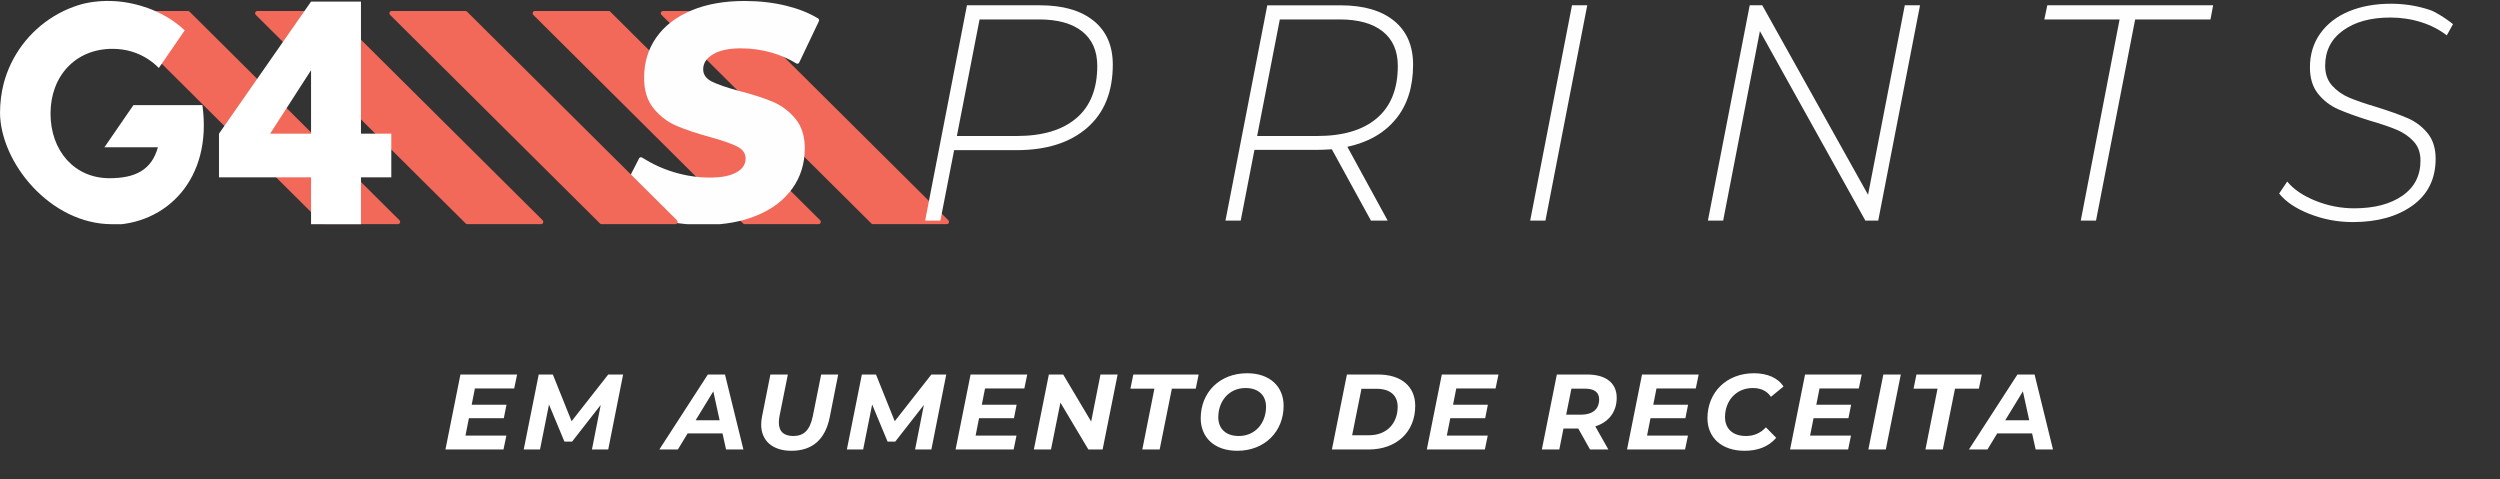
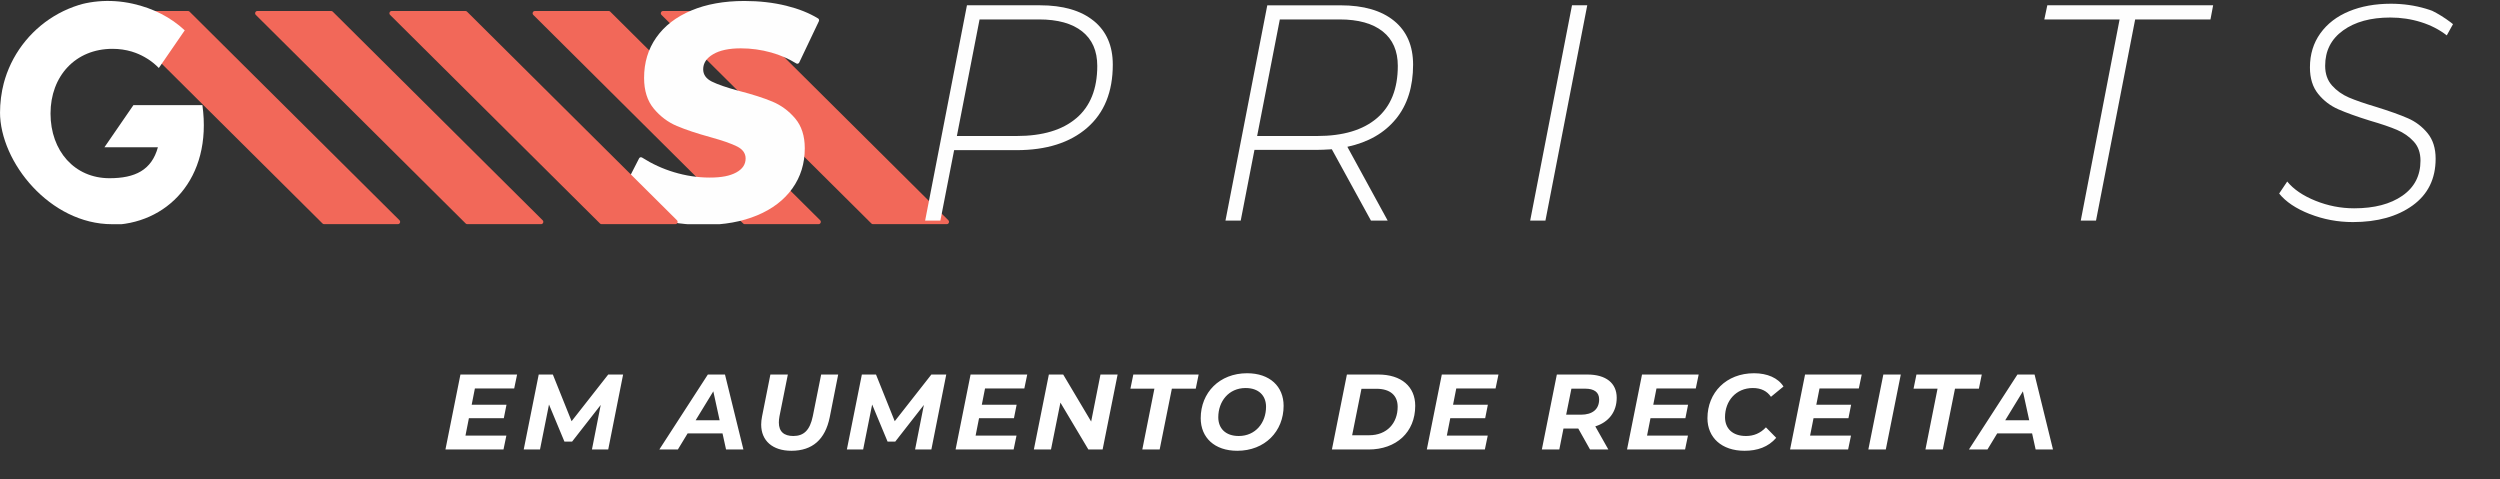
<svg xmlns="http://www.w3.org/2000/svg" width="814" height="156" viewBox="0 0 814 156" fill="none">
  <rect x="0" y="0" width="814" height="156" fill="#333333" stroke="none" />
  <g clip-path="url(#clip0_30_86)">
    <path d="M266.523 72.985H242.484C242.294 72.985 242.116 72.916 241.982 72.778L173.646 4.858C173.177 4.399 173.501 3.583 174.148 3.583H198.188C198.378 3.583 198.556 3.652 198.69 3.79L267.037 71.71C267.506 72.169 267.182 72.985 266.535 72.985H266.523Z" fill="#F26859" />
    <path d="M308.274 72.985H284.234C284.045 72.985 283.866 72.916 283.732 72.778L215.386 4.858C214.917 4.399 215.241 3.583 215.888 3.583H239.927C240.117 3.583 240.296 3.652 240.43 3.79L308.776 71.71C309.245 72.169 308.921 72.985 308.274 72.985Z" fill="#F26859" />
    <path d="M213.198 71.124C208.411 69.802 204.471 68.113 201.368 66.068C201.067 65.872 200.978 65.47 201.134 65.148L208.087 51.567C208.277 51.199 208.712 51.084 209.058 51.302C212.317 53.371 215.765 54.956 219.426 56.059C223.321 57.231 227.205 57.818 231.1 57.818C234.995 57.818 237.662 57.266 239.705 56.163C241.747 55.06 242.774 53.543 242.774 51.601C242.774 49.935 241.847 48.625 240.006 47.694C238.153 46.764 235.285 45.764 231.401 44.684C226.993 43.477 223.332 42.259 220.408 41.03C217.495 39.8 214.973 37.904 212.875 35.377C210.766 32.837 209.716 29.505 209.716 25.357C209.716 20.347 211.045 15.958 213.701 12.189C216.357 8.42 220.151 5.49 225.084 3.422C229.995 1.353 235.765 0.319 242.383 0.319C247.249 0.319 251.78 0.836 255.999 1.87C259.972 2.847 263.421 4.214 266.356 5.995C266.668 6.179 266.78 6.581 266.624 6.915L260.229 20.358C260.05 20.726 259.604 20.864 259.258 20.646C256.769 19.106 254.046 17.922 251.088 17.095C247.874 16.199 244.582 15.739 241.211 15.739C237.383 15.739 234.381 16.371 232.216 17.647C230.04 18.911 228.957 20.554 228.957 22.553C228.957 24.288 229.895 25.621 231.781 26.563C233.656 27.494 236.58 28.505 240.53 29.574C244.939 30.711 248.588 31.872 251.479 33.078C254.358 34.285 256.847 36.112 258.923 38.582C260.999 41.053 262.037 44.293 262.037 48.292C262.037 53.233 260.686 57.588 257.997 61.356C255.307 65.125 251.479 68.055 246.512 70.124C241.546 72.192 235.798 73.226 229.247 73.226C223.6 73.226 218.254 72.525 213.198 71.124Z" fill="#FEFEFE" />
    <path d="M356.099 6.777C360.251 10.143 362.326 14.912 362.326 21.048C362.326 29.93 359.536 36.79 353.956 41.627C348.376 46.465 340.731 48.889 330.999 48.889H310.665L306.189 71.824H301.223L314.839 1.721H338.577C346.099 1.721 351.936 3.41 356.088 6.777H356.099ZM350.463 38.479C355.005 34.607 357.271 28.93 357.271 21.45C357.271 16.578 355.63 12.832 352.36 10.235C349.09 7.627 344.403 6.329 338.309 6.329H318.946L311.558 44.282H331.01C339.436 44.282 345.921 42.351 350.463 38.468V38.479Z" fill="#FEFEFE" />
    <path d="M454.501 38.732C450.773 43.305 445.505 46.327 438.697 47.798L451.833 71.836H446.387L433.642 48.602C431.566 48.74 429.981 48.797 428.876 48.797H408.453L403.977 71.836H399.011L412.627 1.732H436.454C443.976 1.732 449.791 3.422 453.92 6.788C458.038 10.155 460.103 14.924 460.103 21.059C460.103 28.275 458.239 34.159 454.512 38.732H454.501ZM448.318 38.479C452.86 34.607 455.126 28.93 455.126 21.45C455.126 16.578 453.485 12.832 450.215 10.235C446.945 7.627 442.258 6.329 436.164 6.329H416.711L409.323 44.282H428.876C437.302 44.282 443.787 42.351 448.329 38.468L448.318 38.479Z" fill="#FEFEFE" />
    <path d="M511.843 1.721H516.81L503.194 71.824H498.228L511.843 1.721Z" fill="#FEFEFE" />
-     <path d="M625.165 1.721L611.55 71.824H607.364L573.024 10.132L561.06 71.824H556.093L569.709 1.721H573.794L608.235 63.413L620.199 1.721H625.165Z" fill="#FEFEFE" />
    <path d="M690.152 6.329H665.633L666.604 1.721H720.598L719.728 6.329H695.208L682.463 71.824H677.496L690.141 6.329H690.152Z" fill="#FEFEFE" />
    <path d="M752.016 69.676C747.54 67.906 744.237 65.689 742.094 63.011L744.717 59.105C746.793 61.644 749.851 63.724 753.913 65.367C757.964 66.999 762.161 67.826 766.513 67.826C773.064 67.826 778.299 66.459 782.227 63.724C786.156 60.989 788.109 57.186 788.109 52.302C788.109 49.763 787.383 47.695 785.921 46.097C784.459 44.5 782.651 43.225 780.475 42.294C778.299 41.363 775.363 40.364 771.669 39.295C767.384 37.962 763.946 36.721 761.357 35.584C758.768 34.446 756.569 32.78 754.795 30.574C753.009 28.368 752.116 25.495 752.116 21.956C752.116 17.682 753.254 13.982 755.52 10.833C757.786 7.696 760.899 5.306 764.861 3.675C768.812 2.043 773.354 1.216 778.477 1.216C782.428 1.216 786.211 1.756 789.805 2.813C793.41 3.881 796.468 5.387 799.001 7.317L796.669 11.523C794.269 9.65 791.479 8.213 788.298 7.214C785.118 6.214 781.781 5.708 778.276 5.708C771.915 5.708 766.792 7.11 762.908 9.914C759.013 12.718 757.071 16.555 757.071 21.427C757.071 24.036 757.819 26.173 759.303 27.839C760.799 29.505 762.629 30.815 764.794 31.746C766.971 32.677 769.962 33.711 773.79 34.848C778.075 36.181 781.479 37.399 784.002 38.502C786.535 39.605 788.667 41.226 790.419 43.363C792.171 45.5 793.042 48.269 793.042 51.67C793.042 58.22 790.542 63.287 785.553 66.895C780.553 70.503 774.069 72.307 766.1 72.307C761.167 72.307 756.469 71.422 751.993 69.653L752.016 69.676Z" fill="#FEFEFE" />
    <path d="M219.907 72.985H195.867C195.678 72.985 195.499 72.916 195.365 72.778L127.018 4.858C126.55 4.399 126.873 3.583 127.521 3.583H151.56C151.75 3.583 151.929 3.652 152.062 3.79L220.409 71.71C220.878 72.169 220.554 72.985 219.907 72.985Z" fill="#F26859" />
    <path d="M176.18 72.985H152.141C151.951 72.985 151.772 72.916 151.638 72.778L83.292 4.858C82.823 4.399 83.147 3.583 83.794 3.583H107.833C108.023 3.583 108.202 3.652 108.336 3.79L176.682 71.71C177.151 72.169 176.827 72.985 176.18 72.985Z" fill="#F26859" />
    <path d="M129.563 72.985H105.524C105.334 72.985 105.155 72.916 105.021 72.778L36.675 4.858C36.206 4.399 36.53 3.583 37.177 3.583H61.217C61.406 3.583 61.585 3.652 61.719 3.79L130.065 71.71C130.534 72.169 130.21 72.985 129.563 72.985Z" fill="#F26859" />
-     <path d="M127.407 43.523V57.749H117.53V73.226H101.28V57.749H71.303V43.523L101.28 0.515H117.53V43.523H127.407ZM87.955 43.523H101.28V22.852L87.955 43.523Z" fill="white" />
    <path d="M60.154 9.879C55.701 5.72 49.954 2.698 43.213 1.204C28.079 -2.163 12.979 4.134 5.256 17.475C5.2 17.567 5.144 17.659 5.089 17.75C4.988 17.934 4.877 18.107 4.787 18.291C1.752 23.599 -0 29.919 -0 36.962C-0 58.427 15.959 73.238 35.646 73.238C54.251 73.238 69.228 58.22 65.902 34.239H43.436L34.005 47.947H51.416C49.362 55.405 43.972 58.025 35.646 58.025C24.285 58.025 16.45 49.154 16.45 36.962C16.45 24.771 24.575 15.9 36.617 15.9C38.849 15.9 40.936 16.211 42.878 16.785C43.057 16.843 43.224 16.9 43.391 16.958C43.659 17.049 43.938 17.13 44.195 17.233C45.512 17.727 46.739 18.348 47.878 19.06C48.023 19.152 48.179 19.233 48.324 19.336C49.563 20.152 50.69 21.094 51.717 22.14L60.143 9.891L60.154 9.879Z" fill="white" />
  </g>
  <path d="M167.423 126.479H154.625L153.579 131.78H164.912L164.04 136.174H152.672L151.556 141.823H164.877L163.936 146.356H145.036L149.917 121.946H168.364L167.423 126.479ZM198.036 121.946H202.883L198.036 146.356H192.735L195.595 131.85L186.284 143.775H183.774L178.752 131.71L175.823 146.356H170.523L175.405 121.946H180.008L186.11 137.15L198.036 121.946ZM236.404 146.356L235.253 141.125H223.885L220.712 146.356H214.679L230.476 121.946H236.055L242.053 146.356H236.404ZM226.5 136.836H234.311L232.254 127.421L226.5 136.836ZM257.674 146.774C251.537 146.774 247.84 143.496 247.84 138.231C247.84 137.394 247.945 136.522 248.119 135.616L250.839 121.946H256.523L253.803 135.511C253.664 136.278 253.594 136.941 253.594 137.568C253.594 140.532 255.268 141.962 258.302 141.962C261.719 141.962 263.707 140.079 264.648 135.511L267.368 121.946H272.913L270.158 135.86C268.693 143.078 264.544 146.774 257.674 146.774ZM303.253 121.946H308.1L303.253 146.356H297.953L300.812 131.85L291.502 143.775H288.991L283.97 131.71L281.041 146.356H275.74L280.622 121.946H285.225L291.327 137.15L303.253 121.946ZM333.524 126.479H320.726L319.68 131.78H331.013L330.142 136.174H318.774L317.658 141.823H330.978L330.037 146.356H311.137L316.019 121.946H334.466L333.524 126.479ZM358.314 121.946H363.893L359.011 146.356H354.373L345.272 131.082L342.203 146.356H336.624L341.506 121.946H346.179L355.28 137.255L358.314 121.946ZM371.935 146.356L375.875 126.549H368.064L369.006 121.946H390.277L389.335 126.549H381.559L377.584 146.356H371.935ZM402.844 146.774C395.417 146.774 390.953 142.45 390.953 136.174C390.953 127.839 397.056 121.528 406.052 121.528C413.48 121.528 417.943 125.852 417.943 132.129C417.943 140.463 411.841 146.774 402.844 146.774ZM403.333 141.962C408.842 141.962 412.225 137.603 412.225 132.442C412.225 128.816 409.853 126.34 405.564 126.34C400.055 126.34 396.672 130.699 396.672 135.86C396.672 139.486 399.043 141.962 403.333 141.962ZM433.669 146.356L438.551 121.946H448.768C456.3 121.946 460.798 125.887 460.798 132.129C460.798 140.742 454.626 146.356 445.594 146.356H433.669ZM440.259 141.718H445.769C451.627 141.718 455.079 137.743 455.079 132.442C455.079 128.816 452.743 126.584 448.14 126.584H443.293L440.259 141.718ZM486.957 126.479H474.16L473.114 131.78H484.447L483.575 136.174H472.207L471.091 141.823H484.412L483.47 146.356H464.57L469.452 121.946H487.899L486.957 126.479ZM526.4 129.513C526.4 134.116 523.785 137.464 519.426 138.824L523.68 146.356H517.717L513.881 139.521H509.069L507.709 146.356H502.025L506.907 121.946H516.845C522.913 121.946 526.4 124.736 526.4 129.513ZM514.753 135.023C518.484 135.023 520.681 133.279 520.681 130.036C520.681 127.665 519.007 126.549 516.113 126.549H511.65L509.941 135.023H514.753ZM552.147 126.479H539.349L538.303 131.78H549.636L548.764 136.174H537.396L536.281 141.823H549.601L548.66 146.356H529.76L534.642 121.946H553.088L552.147 126.479ZM568.011 146.774C560.549 146.774 555.946 142.45 555.946 136.174C555.946 127.839 562.048 121.528 571.115 121.528C575.439 121.528 578.961 123.062 580.704 125.852L576.624 129.199C575.369 127.351 573.416 126.34 570.731 126.34C565.222 126.34 561.665 130.559 561.665 135.825C561.665 139.521 564.106 141.962 568.499 141.962C570.975 141.962 573.172 141.09 574.985 139.138L578.333 142.555C575.753 145.554 572.196 146.774 568.011 146.774ZM605.232 126.479H592.435L591.389 131.78H602.722L601.85 136.174H590.482L589.366 141.823H602.687L601.745 146.356H582.845L587.727 121.946H606.174L605.232 126.479ZM608.332 146.356L613.214 121.946H618.898L614.016 146.356H608.332ZM626.923 146.356L630.863 126.549H623.052L623.994 121.946H645.265L644.324 126.549H636.547L632.572 146.356H626.923ZM662.805 146.356L661.655 141.125H650.287L647.113 146.356H641.081L656.877 121.946H662.457L668.454 146.356H662.805ZM652.902 136.836H660.713L658.656 127.421L652.902 136.836Z" fill="white" />
  <defs>
    <clipPath id="clip0_30_86">
      <rect width="814" height="73" rx="36.5" fill="white" />
    </clipPath>
  </defs>
</svg>